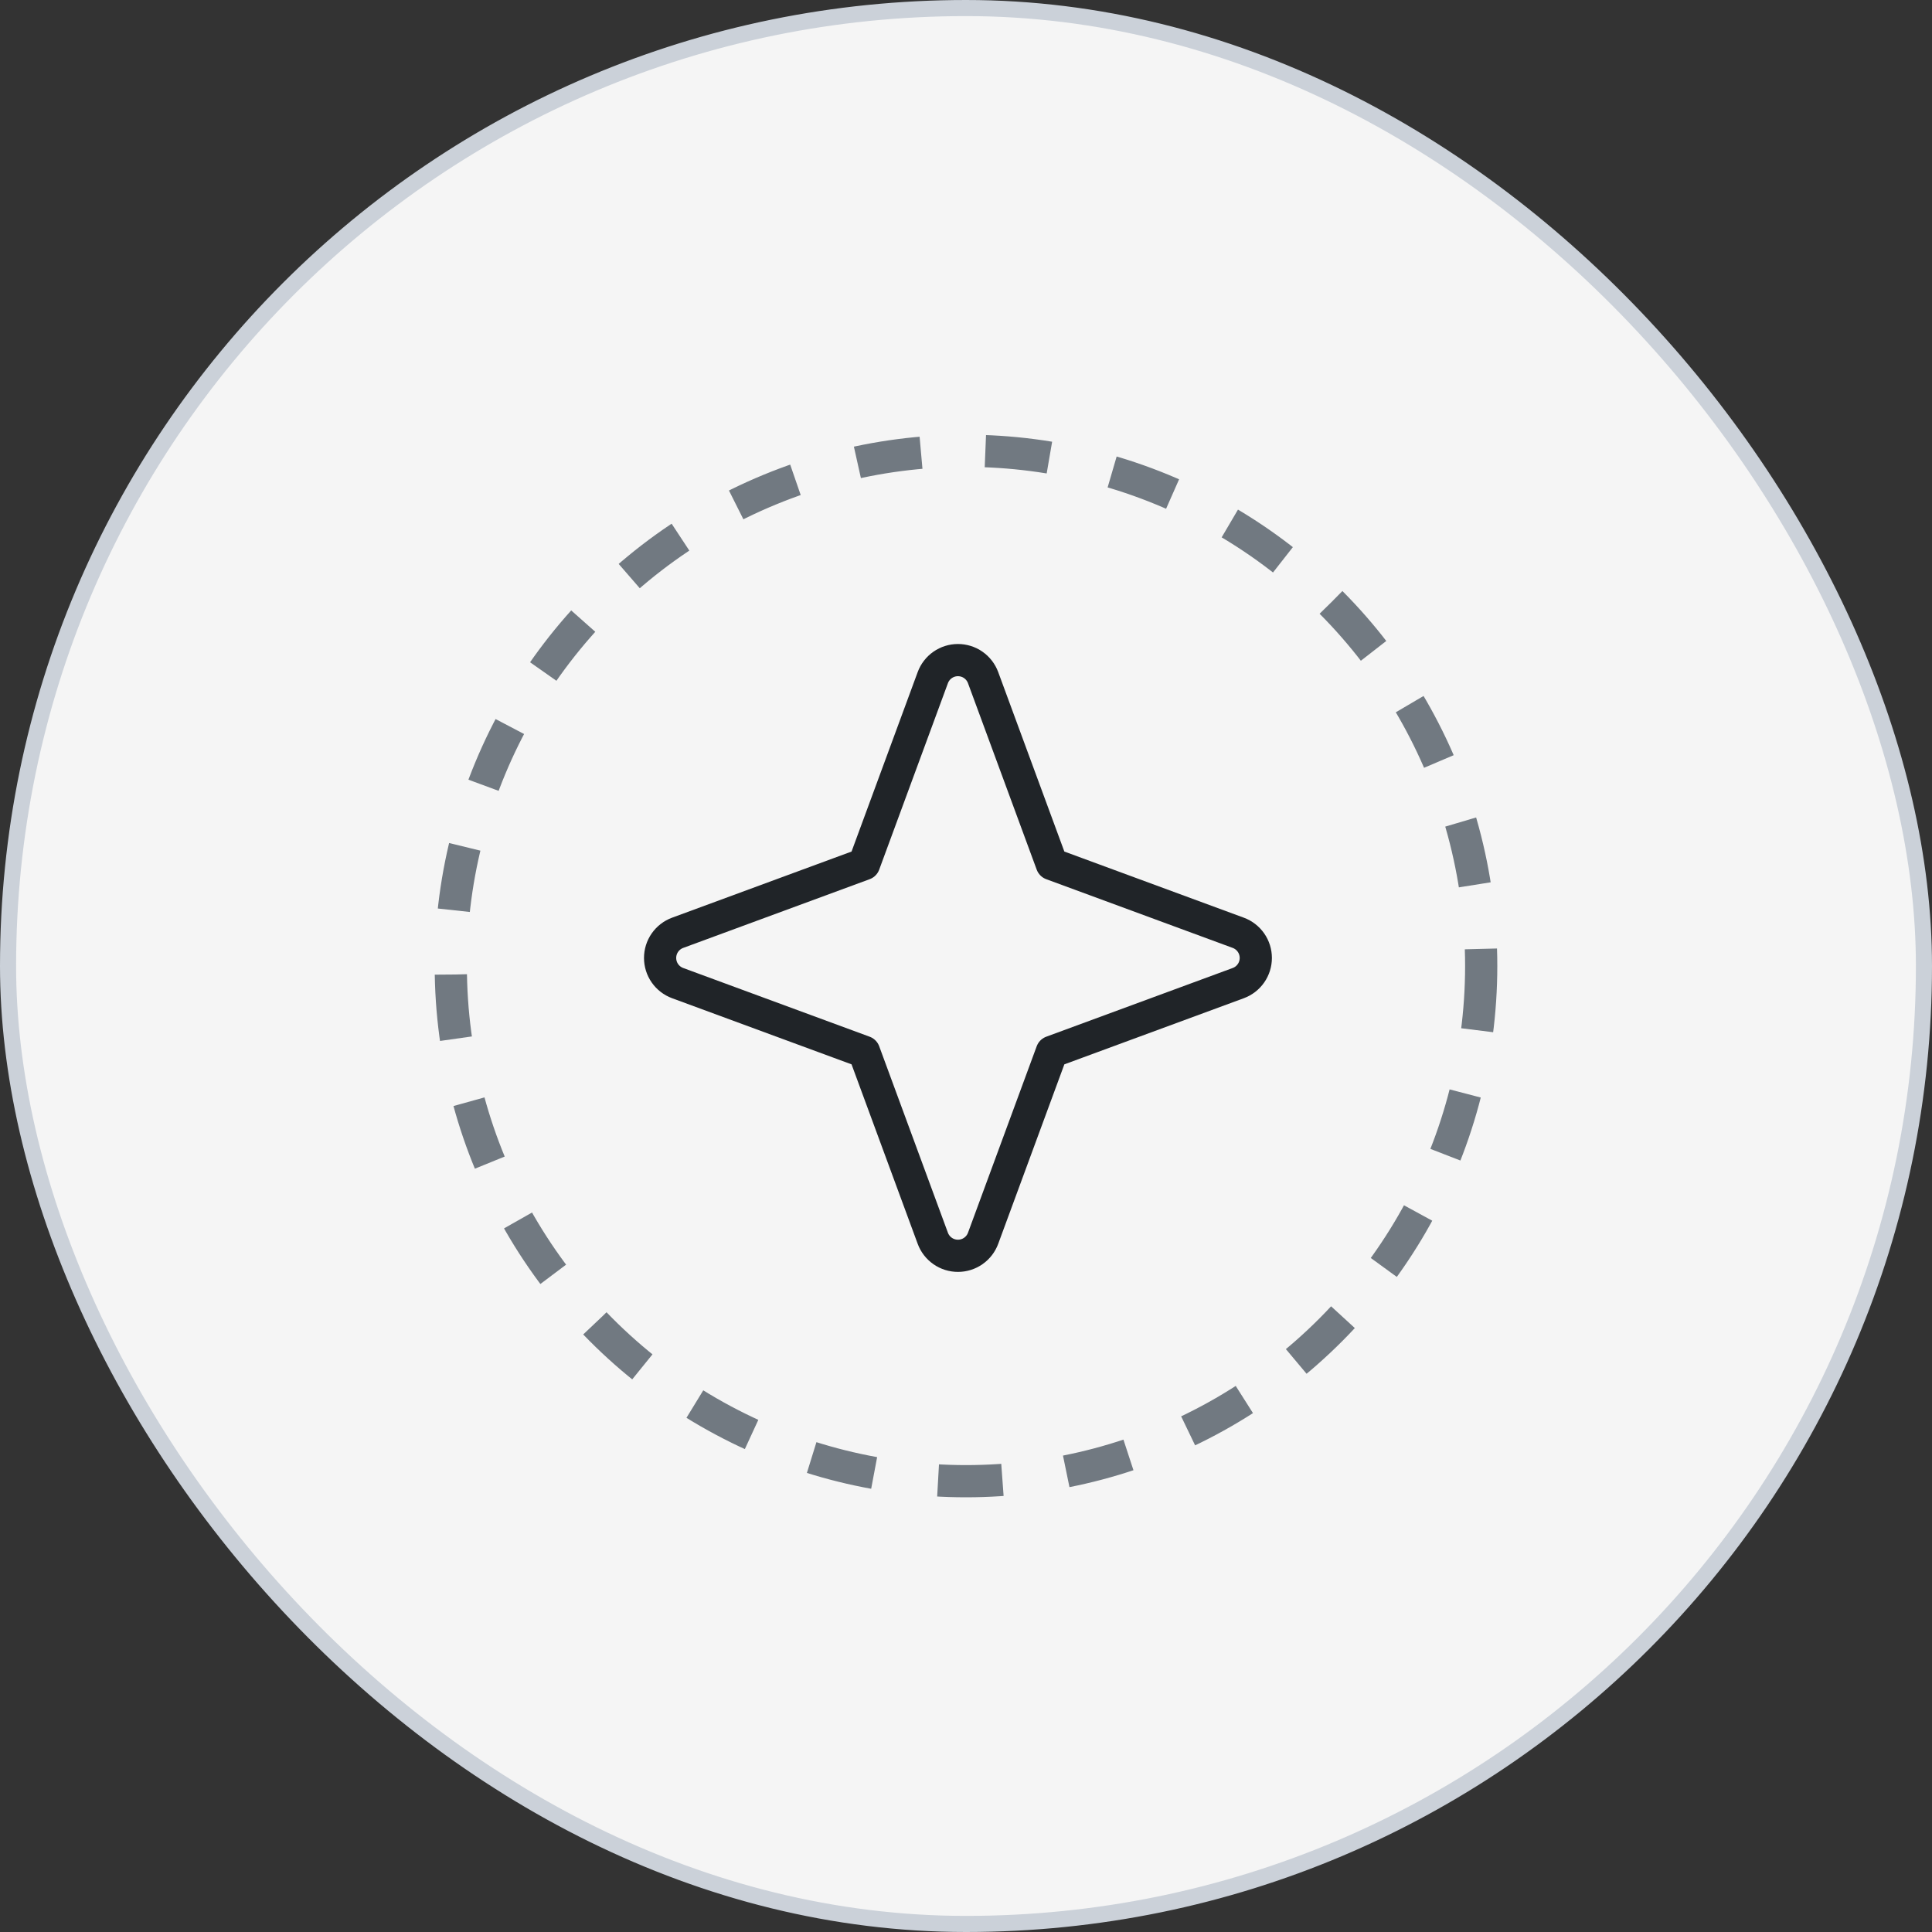
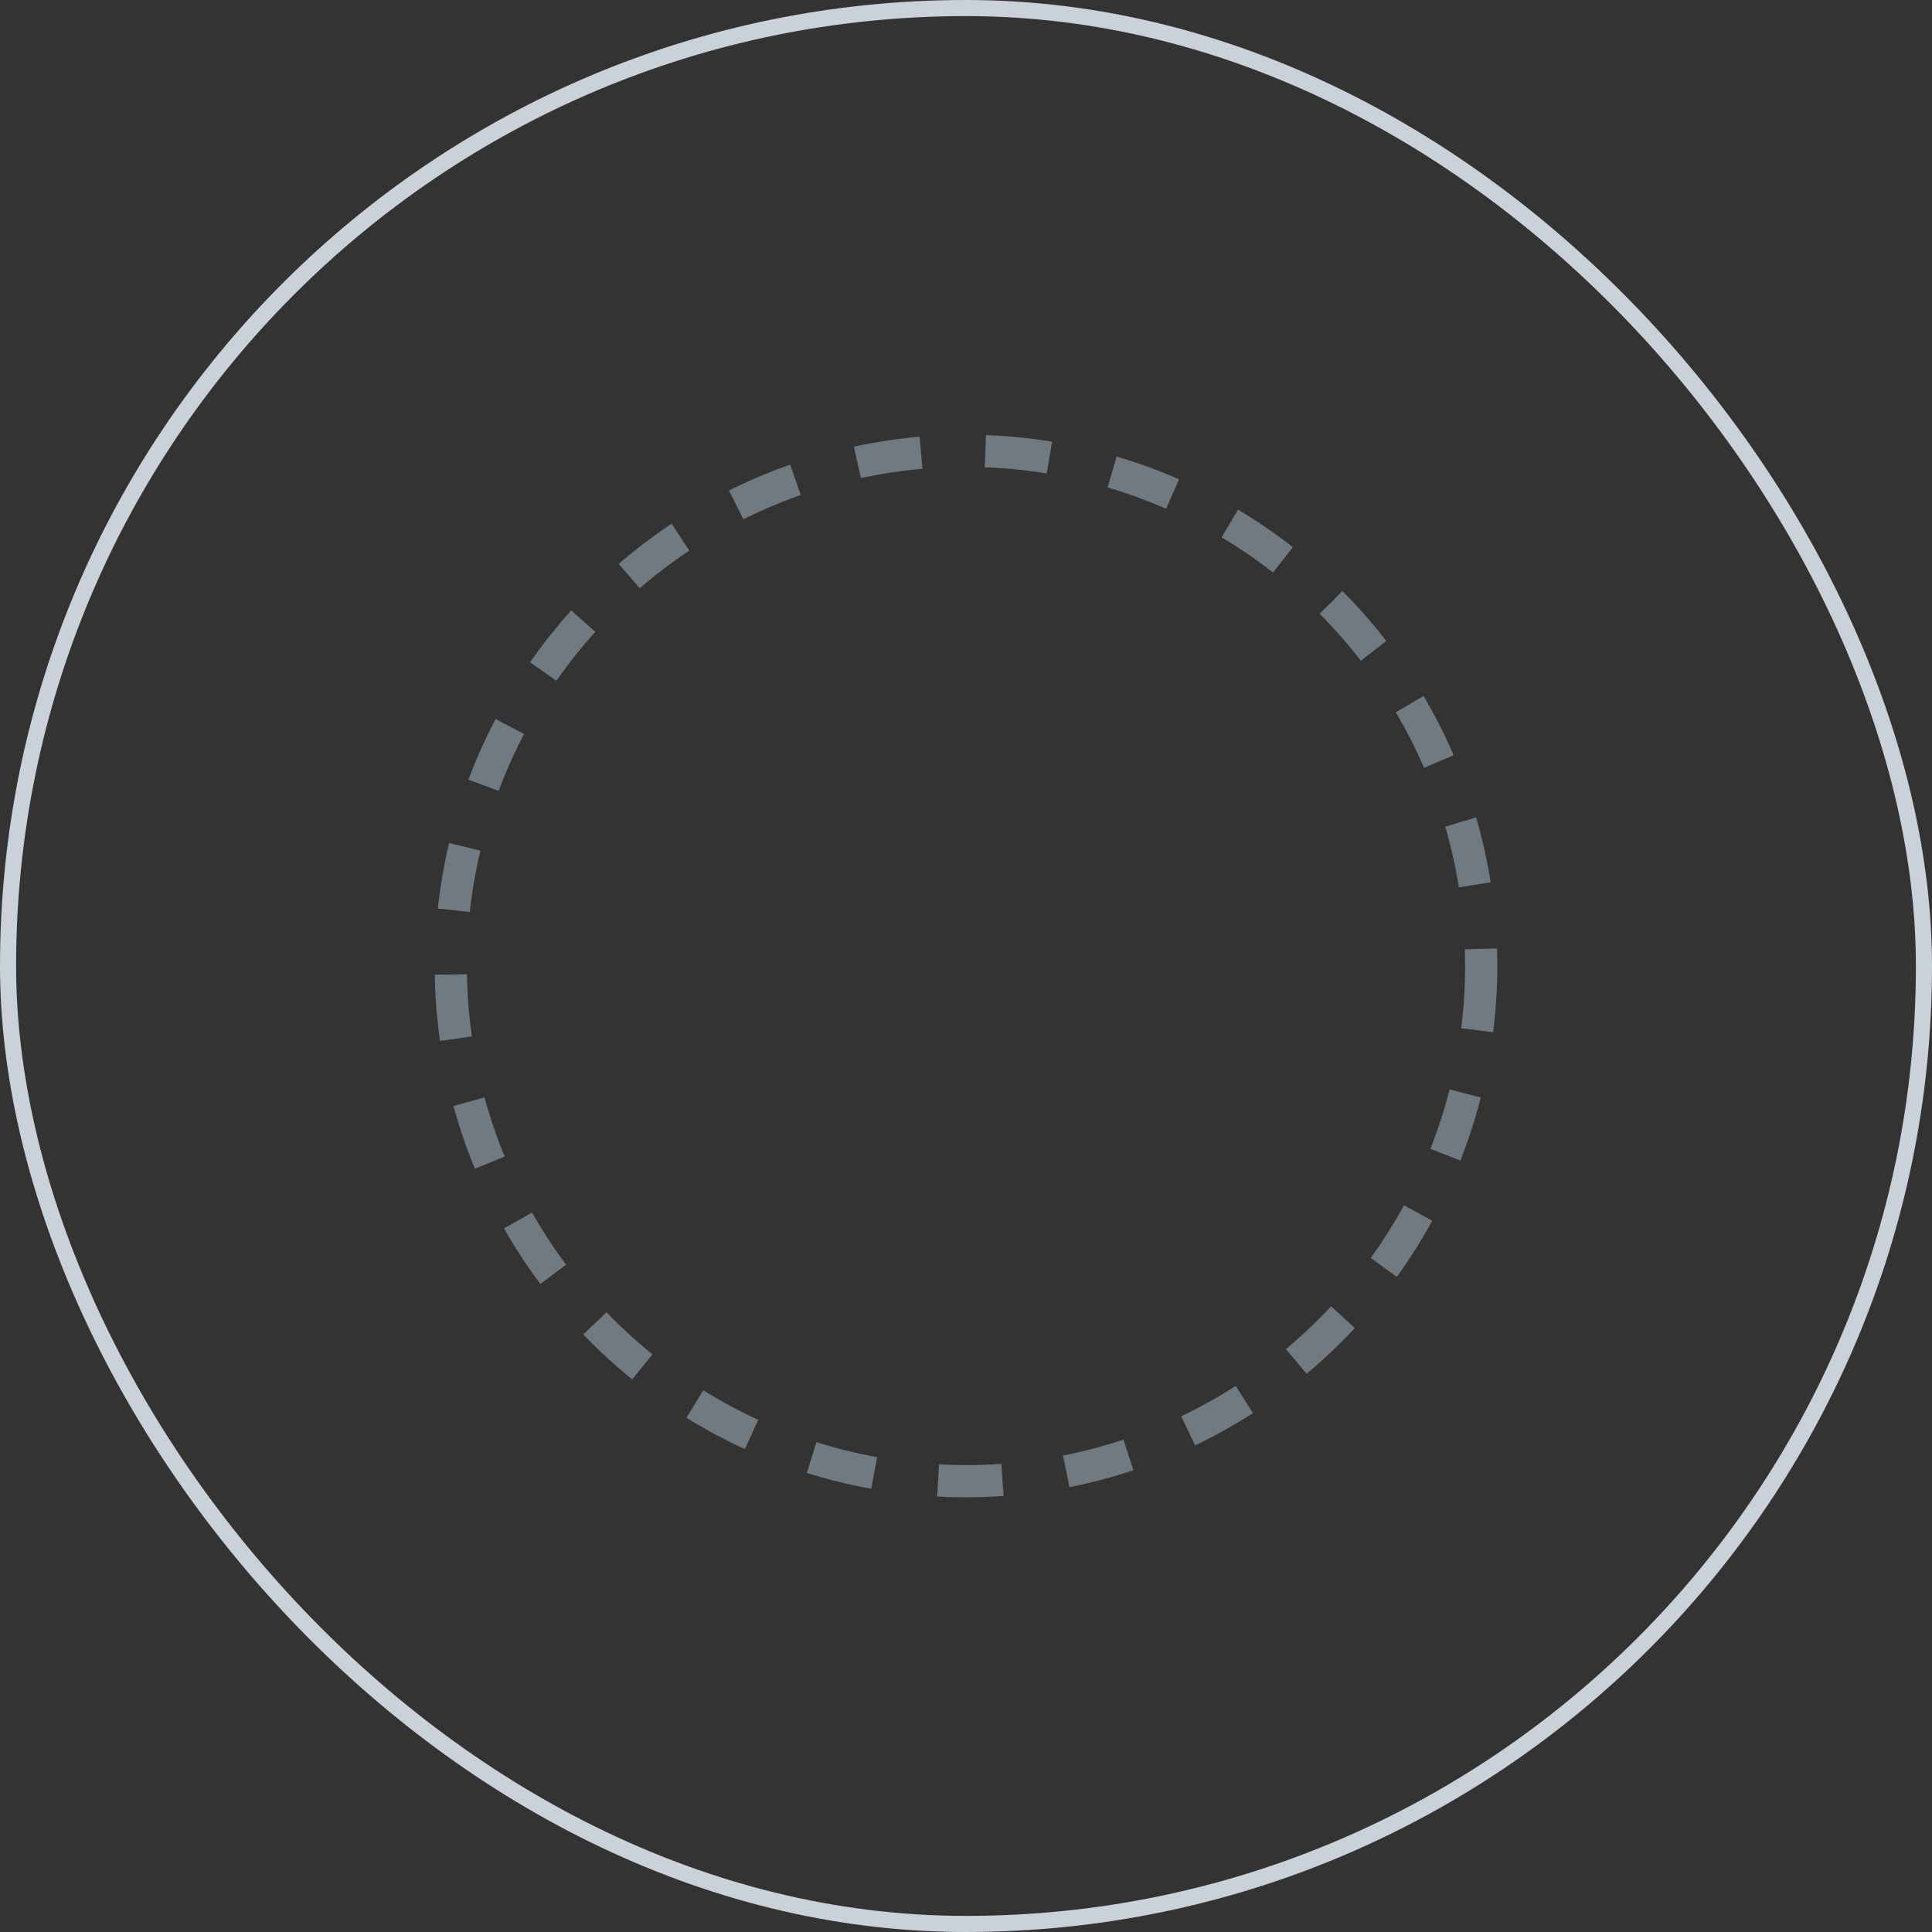
<svg xmlns="http://www.w3.org/2000/svg" width="120" height="120" viewBox="0 0 120 120" fill="none">
  <rect x="0" y="0" width="120" height="120" fill="#333333" stroke="none" />
-   <rect x="0.5" y="0.5" width="119" height="119" rx="59.5" fill="#F5F5F5" />
  <rect x="0.5" y="0.5" width="119" height="119" rx="59.5" stroke="#CBD1D9" />
  <circle cx="60" cy="60" r="32" stroke="#717981" stroke-width="2" stroke-dasharray="4 4" />
-   <path d="M53.67 65.33L42.089 61.062C41.769 60.944 41.494 60.731 41.299 60.452C41.104 60.173 41 59.84 41 59.5C41 59.16 41.104 58.827 41.299 58.548C41.494 58.269 41.769 58.056 42.089 57.938L53.67 53.67L57.938 42.089C58.056 41.769 58.269 41.494 58.548 41.299C58.827 41.104 59.16 41 59.5 41C59.84 41 60.173 41.104 60.452 41.299C60.731 41.494 60.944 41.769 61.062 42.089L65.33 53.67L76.912 57.938C77.231 58.056 77.506 58.269 77.701 58.548C77.896 58.827 78 59.16 78 59.5C78 59.84 77.896 60.173 77.701 60.452C77.506 60.731 77.231 60.944 76.912 61.062L65.33 65.33L61.062 76.912C60.944 77.231 60.731 77.506 60.452 77.701C60.173 77.896 59.84 78 59.5 78C59.16 78 58.827 77.896 58.548 77.701C58.269 77.506 58.056 77.231 57.938 76.912L53.67 65.33Z" stroke="#202428" stroke-width="2" stroke-linejoin="round" />
</svg>